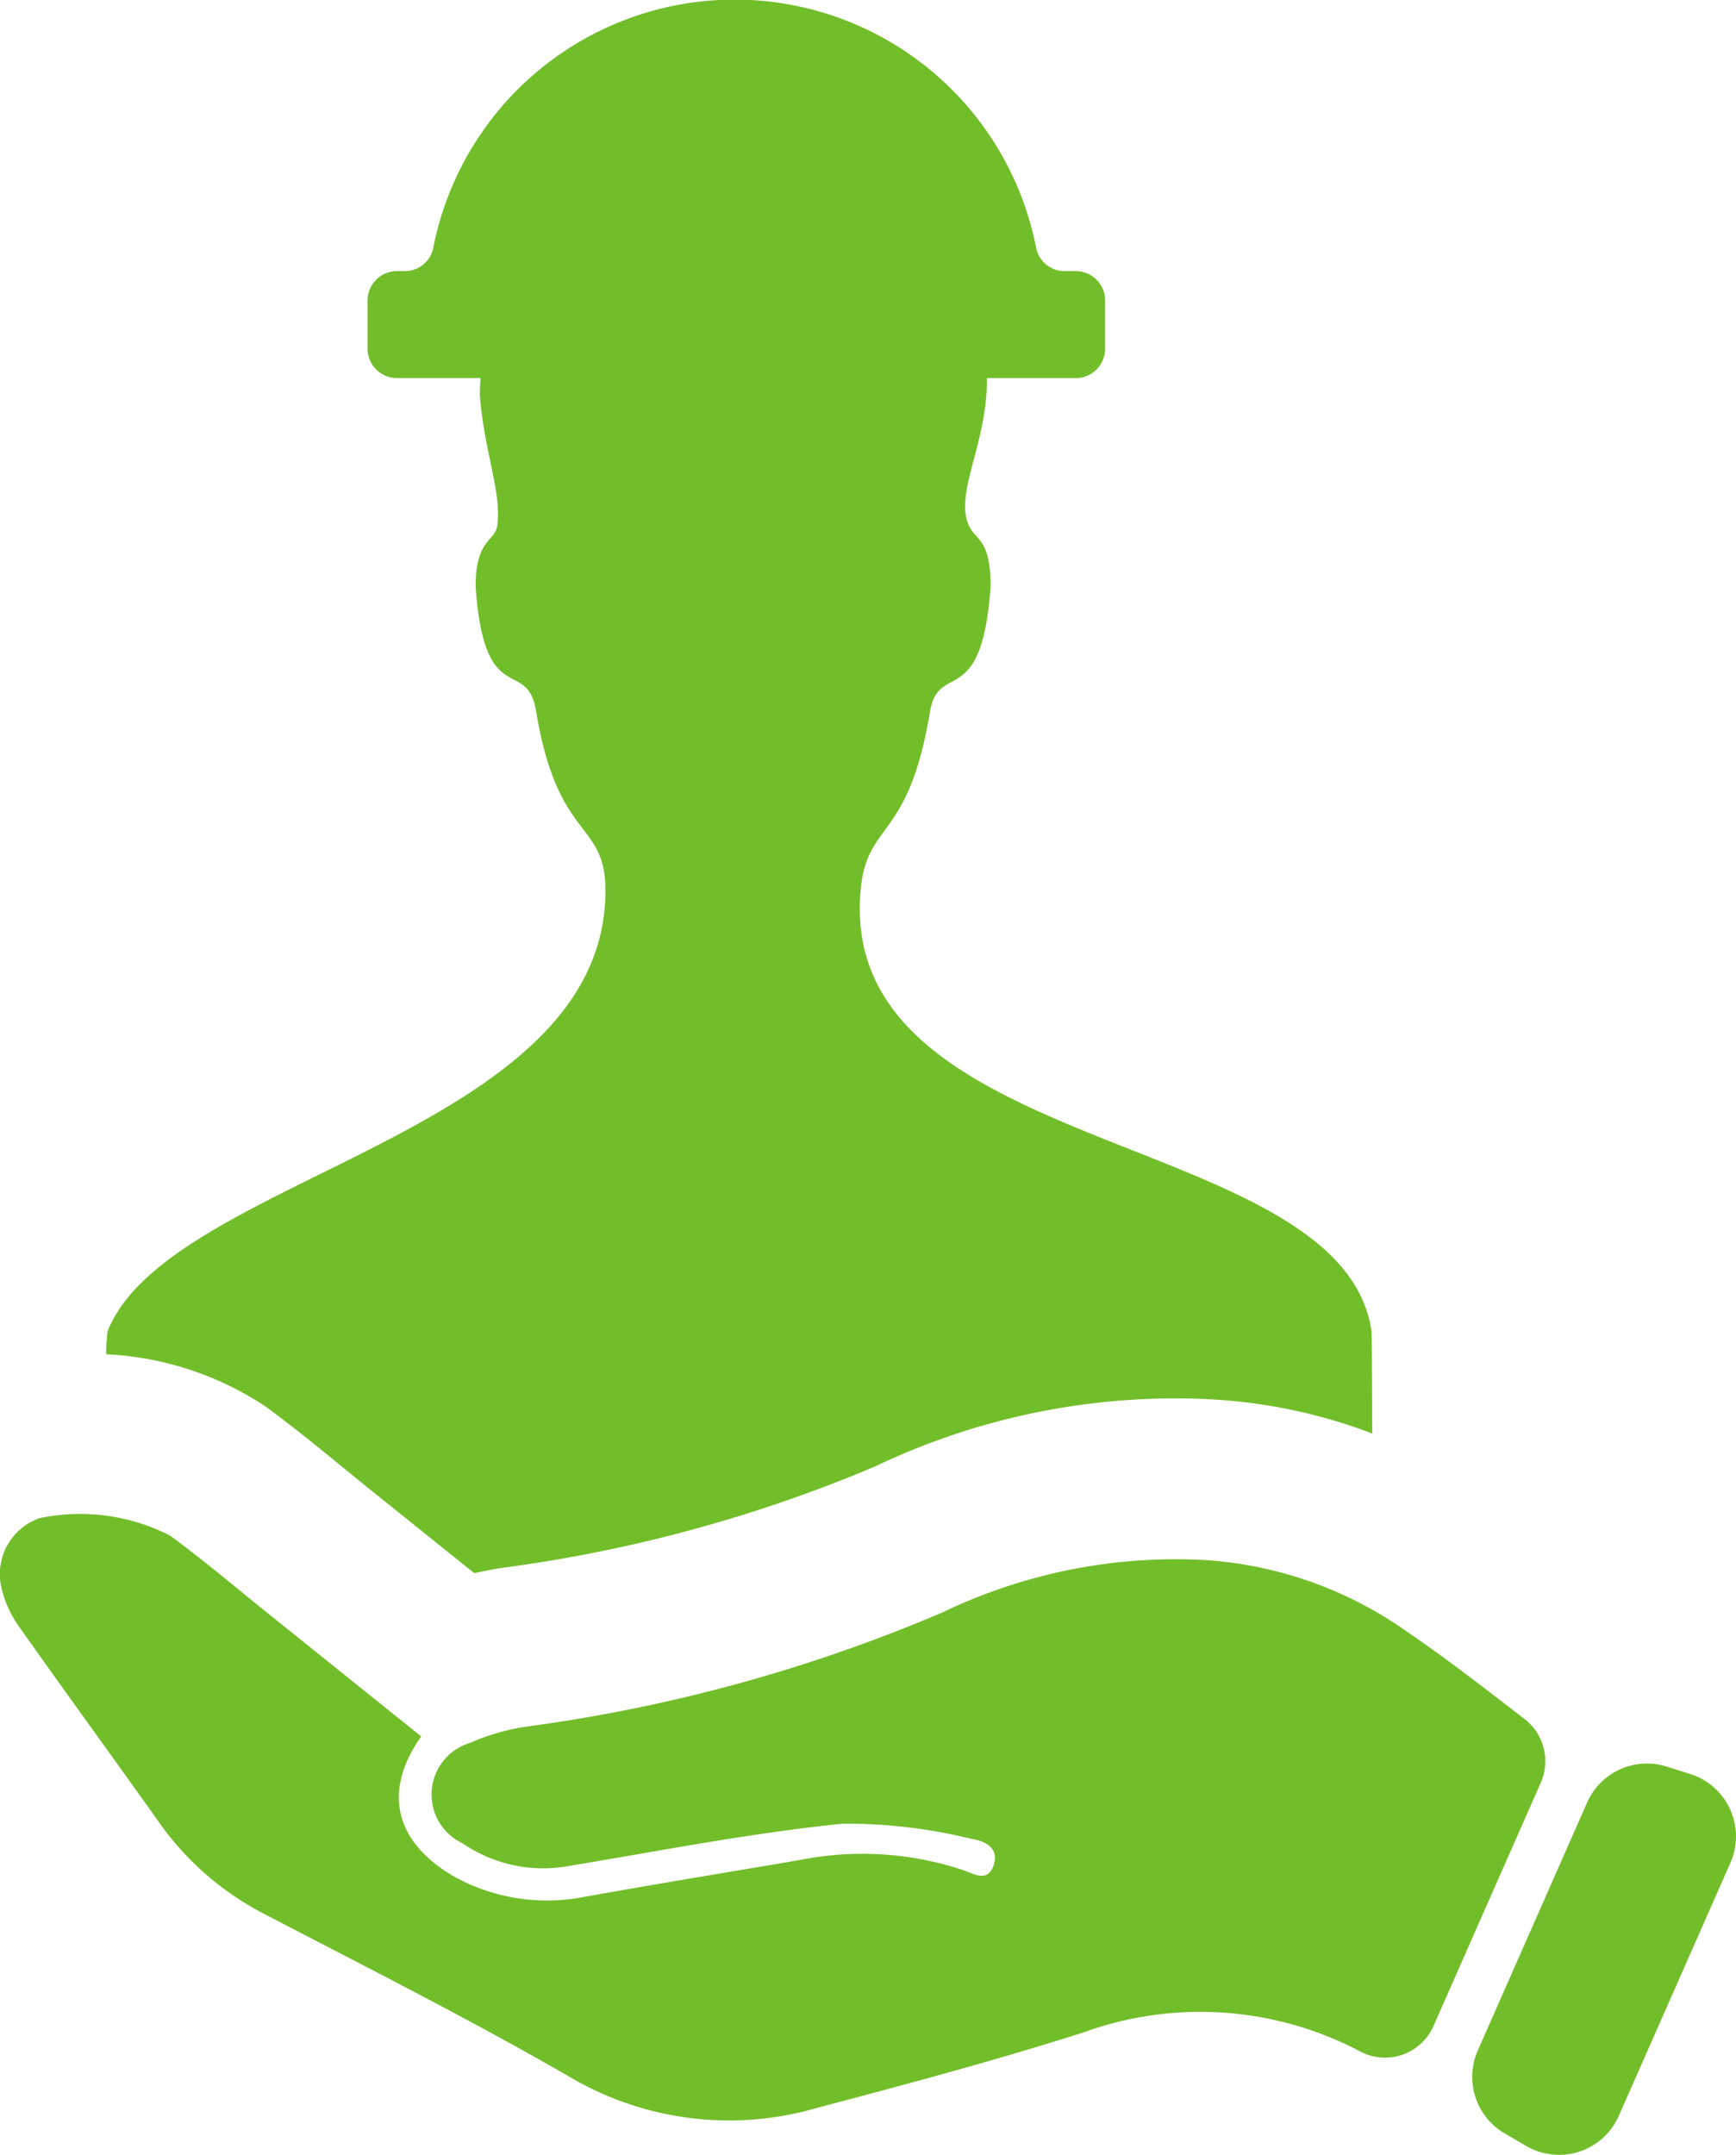
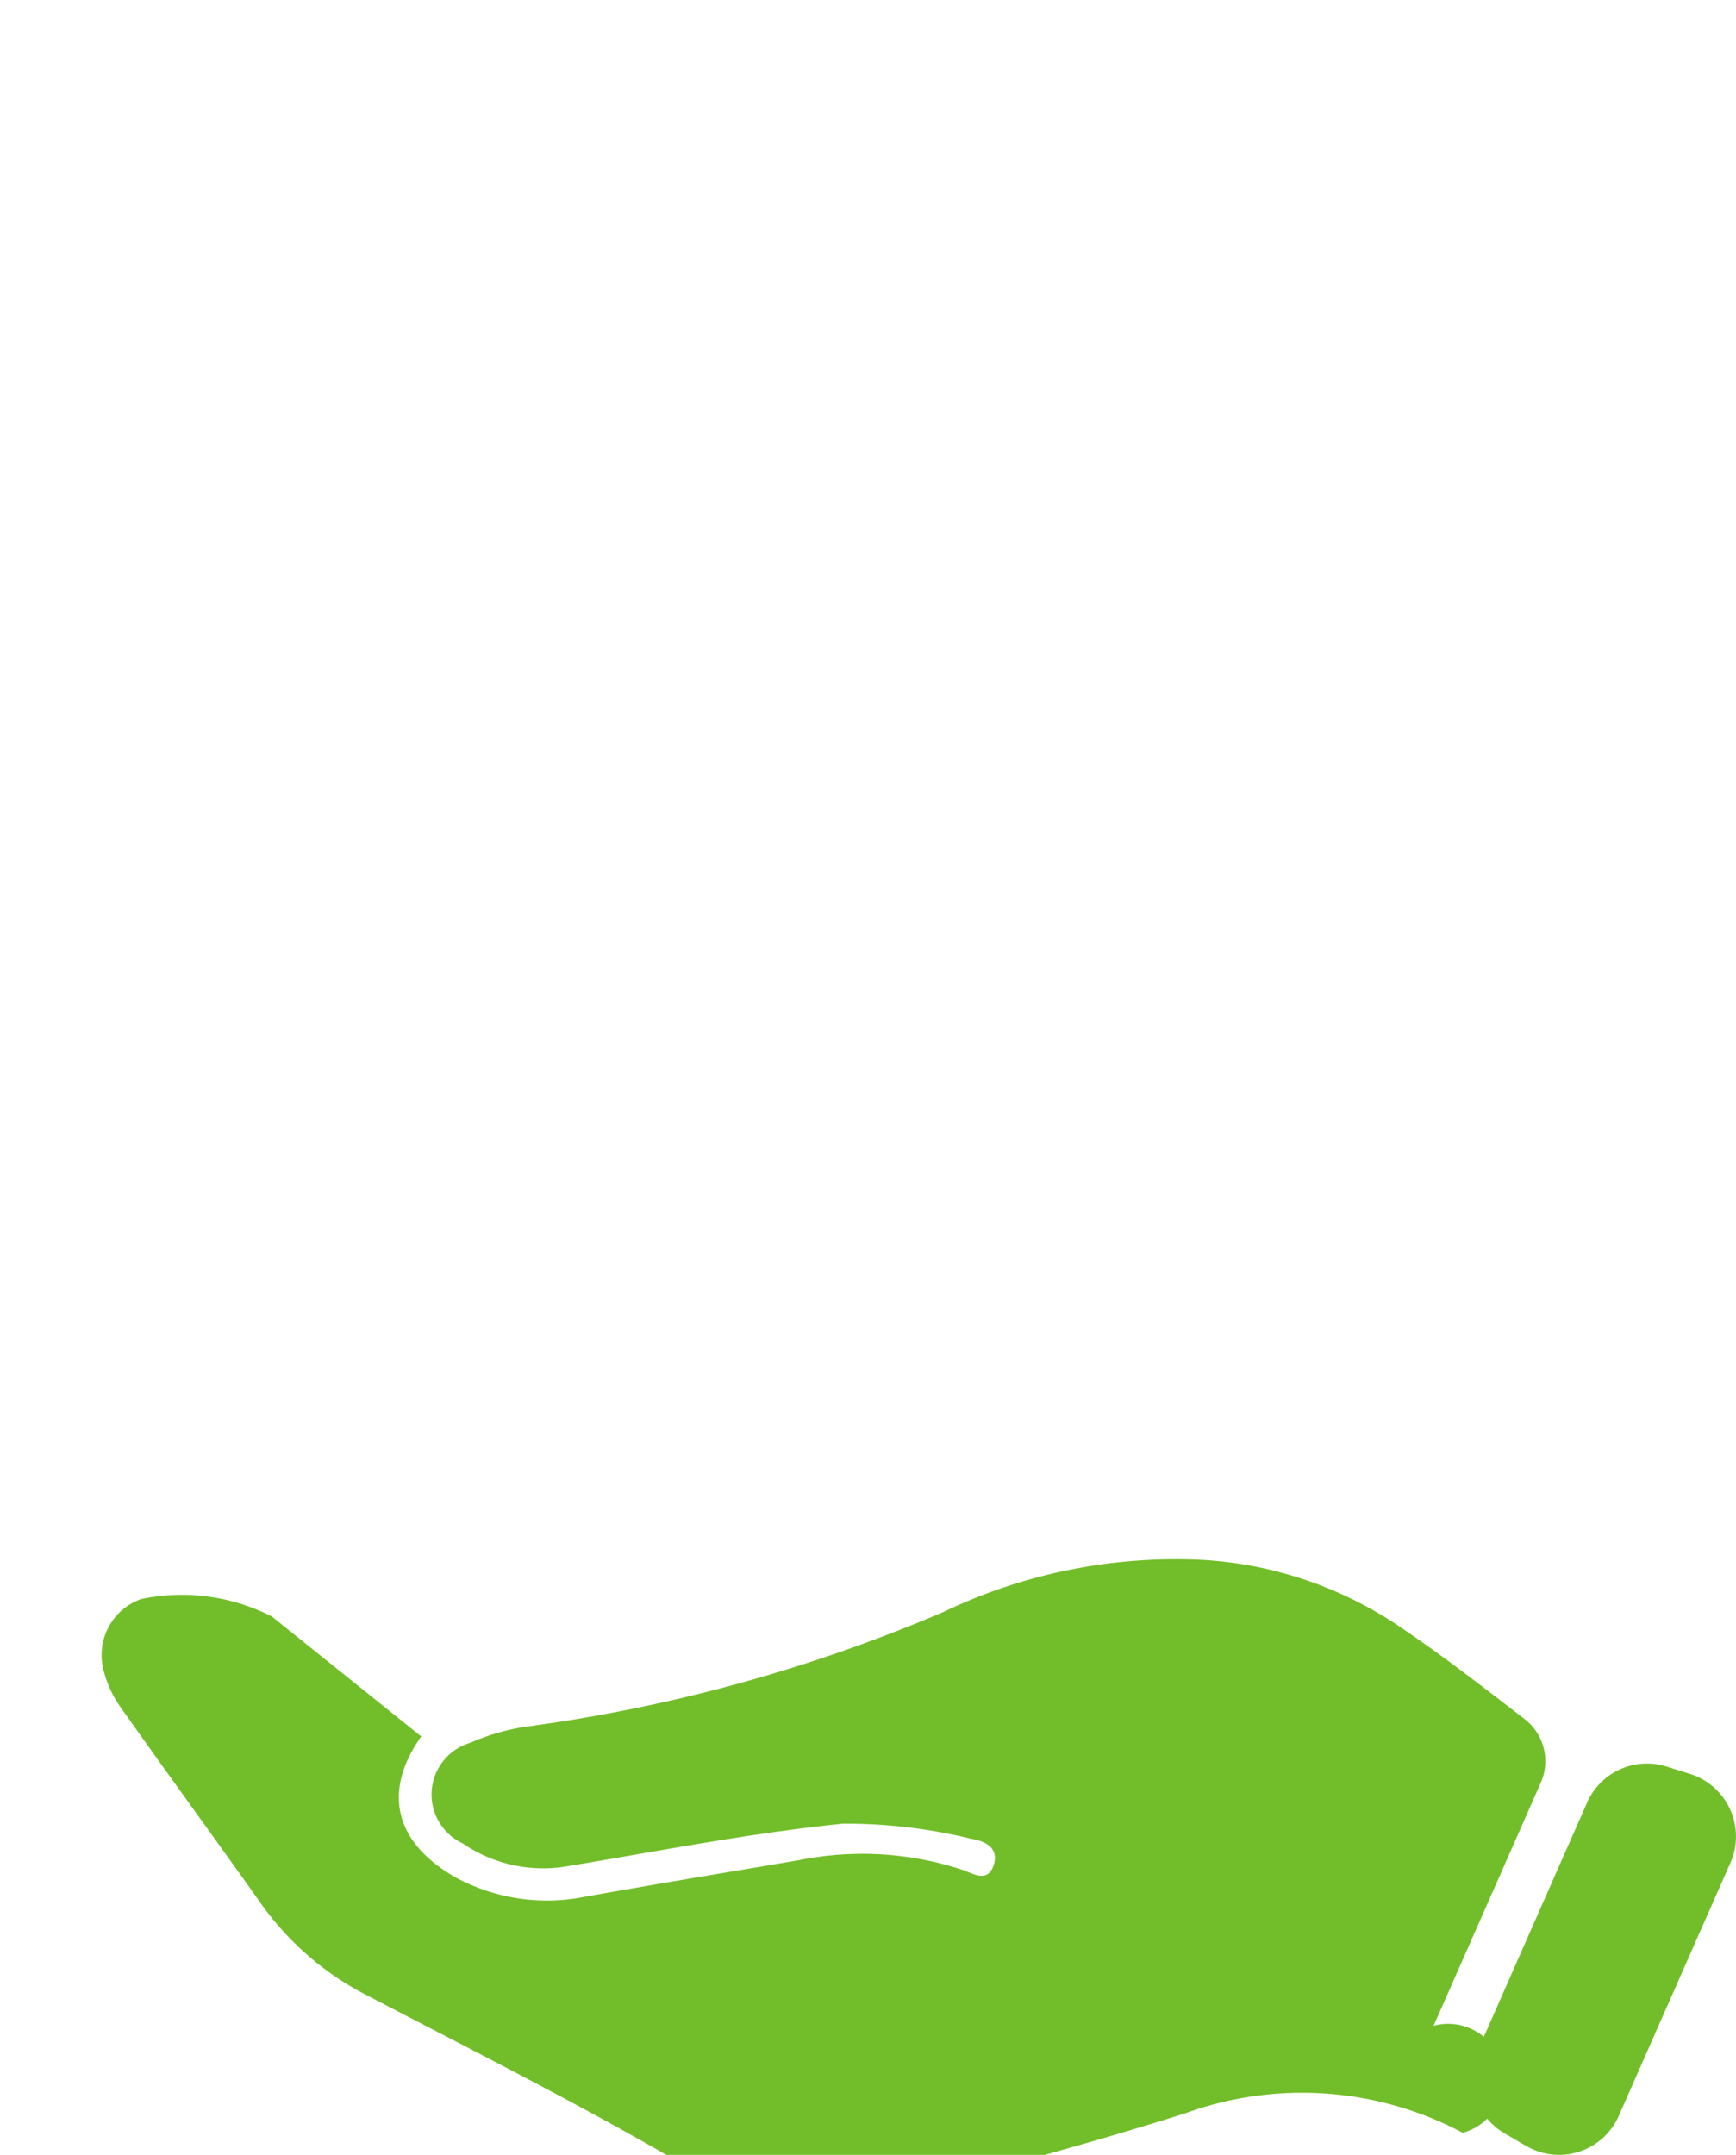
<svg xmlns="http://www.w3.org/2000/svg" width="53.058" height="65.83" viewBox="0 0 53.058 65.83">
  <g transform="translate(-2882.485 -1288.059)">
    <g transform="translate(2882.485 1334.302)">
-       <path d="M2926.3,1369.644l3.276-7.426a1.628,1.628,0,0,0-.5-1.95c-1.21-.929-2.382-1.845-3.609-2.678a12.017,12.017,0,0,0-6.163-2.175,16.461,16.461,0,0,0-8.013,1.6,48.96,48.96,0,0,1-12.688,3.485,6.705,6.705,0,0,0-1.748.5,1.646,1.646,0,0,0-.233,3.069,4.348,4.348,0,0,0,3.209.7c2.8-.464,5.6-1.015,8.42-1.3a16.124,16.124,0,0,1,3.93.466c.4.061.849.27.674.8-.181.546-.607.268-.949.147a9.769,9.769,0,0,0-4.99-.3c-2.189.372-4.381.731-6.567,1.122a5.867,5.867,0,0,1-3.951-.6c-1.87-1.069-2.22-2.629-1.039-4.3q-2.286-1.835-4.562-3.661c-1.034-.828-2.043-1.688-3.109-2.471a6.043,6.043,0,0,0-4-.535,1.814,1.814,0,0,0-1.151,2.159,3.341,3.341,0,0,0,.528,1.15c1.414,2.005,2.863,3.985,4.283,5.986a8.954,8.954,0,0,0,3.166,2.771c3.146,1.64,6.319,3.235,9.389,5.006a9.587,9.587,0,0,0,7.563.94c2.722-.717,5.443-1.448,8.126-2.3a10.472,10.472,0,0,1,8.476.585l.014.008A1.619,1.619,0,0,0,2926.3,1369.644Z" transform="translate(-2882.485 -1354)" fill="#72be2a" />
+       <path d="M2926.3,1369.644l3.276-7.426a1.628,1.628,0,0,0-.5-1.95c-1.21-.929-2.382-1.845-3.609-2.678a12.017,12.017,0,0,0-6.163-2.175,16.461,16.461,0,0,0-8.013,1.6,48.96,48.96,0,0,1-12.688,3.485,6.705,6.705,0,0,0-1.748.5,1.646,1.646,0,0,0-.233,3.069,4.348,4.348,0,0,0,3.209.7c2.8-.464,5.6-1.015,8.42-1.3a16.124,16.124,0,0,1,3.93.466c.4.061.849.27.674.8-.181.546-.607.268-.949.147a9.769,9.769,0,0,0-4.99-.3c-2.189.372-4.381.731-6.567,1.122a5.867,5.867,0,0,1-3.951-.6c-1.87-1.069-2.22-2.629-1.039-4.3q-2.286-1.835-4.562-3.661a6.043,6.043,0,0,0-4-.535,1.814,1.814,0,0,0-1.151,2.159,3.341,3.341,0,0,0,.528,1.15c1.414,2.005,2.863,3.985,4.283,5.986a8.954,8.954,0,0,0,3.166,2.771c3.146,1.64,6.319,3.235,9.389,5.006a9.587,9.587,0,0,0,7.563.94c2.722-.717,5.443-1.448,8.126-2.3a10.472,10.472,0,0,1,8.476.585l.014.008A1.619,1.619,0,0,0,2926.3,1369.644Z" transform="translate(-2882.485 -1354)" fill="#72be2a" />
      <path d="M2947.634,1376.18l.664.386a1.993,1.993,0,0,0,2.827-.919l3.413-7.734a2,2,0,0,0-1.224-2.71l-.735-.231a2,2,0,0,0-2.421,1.1l-3.342,7.577A2,2,0,0,0,2947.634,1376.18Z" transform="translate(-2901.65 -1357.25)" fill="#72be2a" />
    </g>
    <g transform="translate(2885.727 1288.059)">
-       <path d="M2891.978,1331.024c.854.628,1.641,1.269,2.4,1.89.29.236.579.473.87.706l3.032,2.433.083.066q.387-.086.808-.157a44.1,44.1,0,0,0,11.433-3.1,21.328,21.328,0,0,1,9.155-2.083c.4,0,.8.011,1.2.034a16.282,16.282,0,0,1,4.847,1.039c-.006-1.662-.014-3.067-.021-3.121-.9-6.194-16.387-5.249-15.613-13.5.2-2.107,1.455-1.455,2.117-5.424.265-1.588,1.587,0,1.853-3.837,0-1.455-.458-1.4-.662-1.852-.416-.911.4-2.249.529-3.969a5.134,5.134,0,0,0,.022-.539h2.712a.9.9,0,0,0,.9-.9v-1.469a.9.9,0,0,0-.9-.9h-.332a.884.884,0,0,1-.875-.7,9.388,9.388,0,0,0-18.43,0,.884.884,0,0,1-.875.7H2896a.9.9,0,0,0-.9.9v1.469a.9.9,0,0,0,.9.9h2.553c-.014.195-.02.376-.02.539.133,1.72.669,2.931.53,3.969-.065.487-.661.4-.661,1.852.264,3.837,1.587,2.117,1.852,3.837.662,3.969,2.1,3.308,2.116,5.424.043,7.492-13.34,8.747-15.216,13.5a5.94,5.94,0,0,0-.044.7A9.646,9.646,0,0,1,2891.978,1331.024Z" transform="translate(-2887.108 -1288.059)" fill="#72be2a" />
-     </g>
+       </g>
  </g>
</svg>